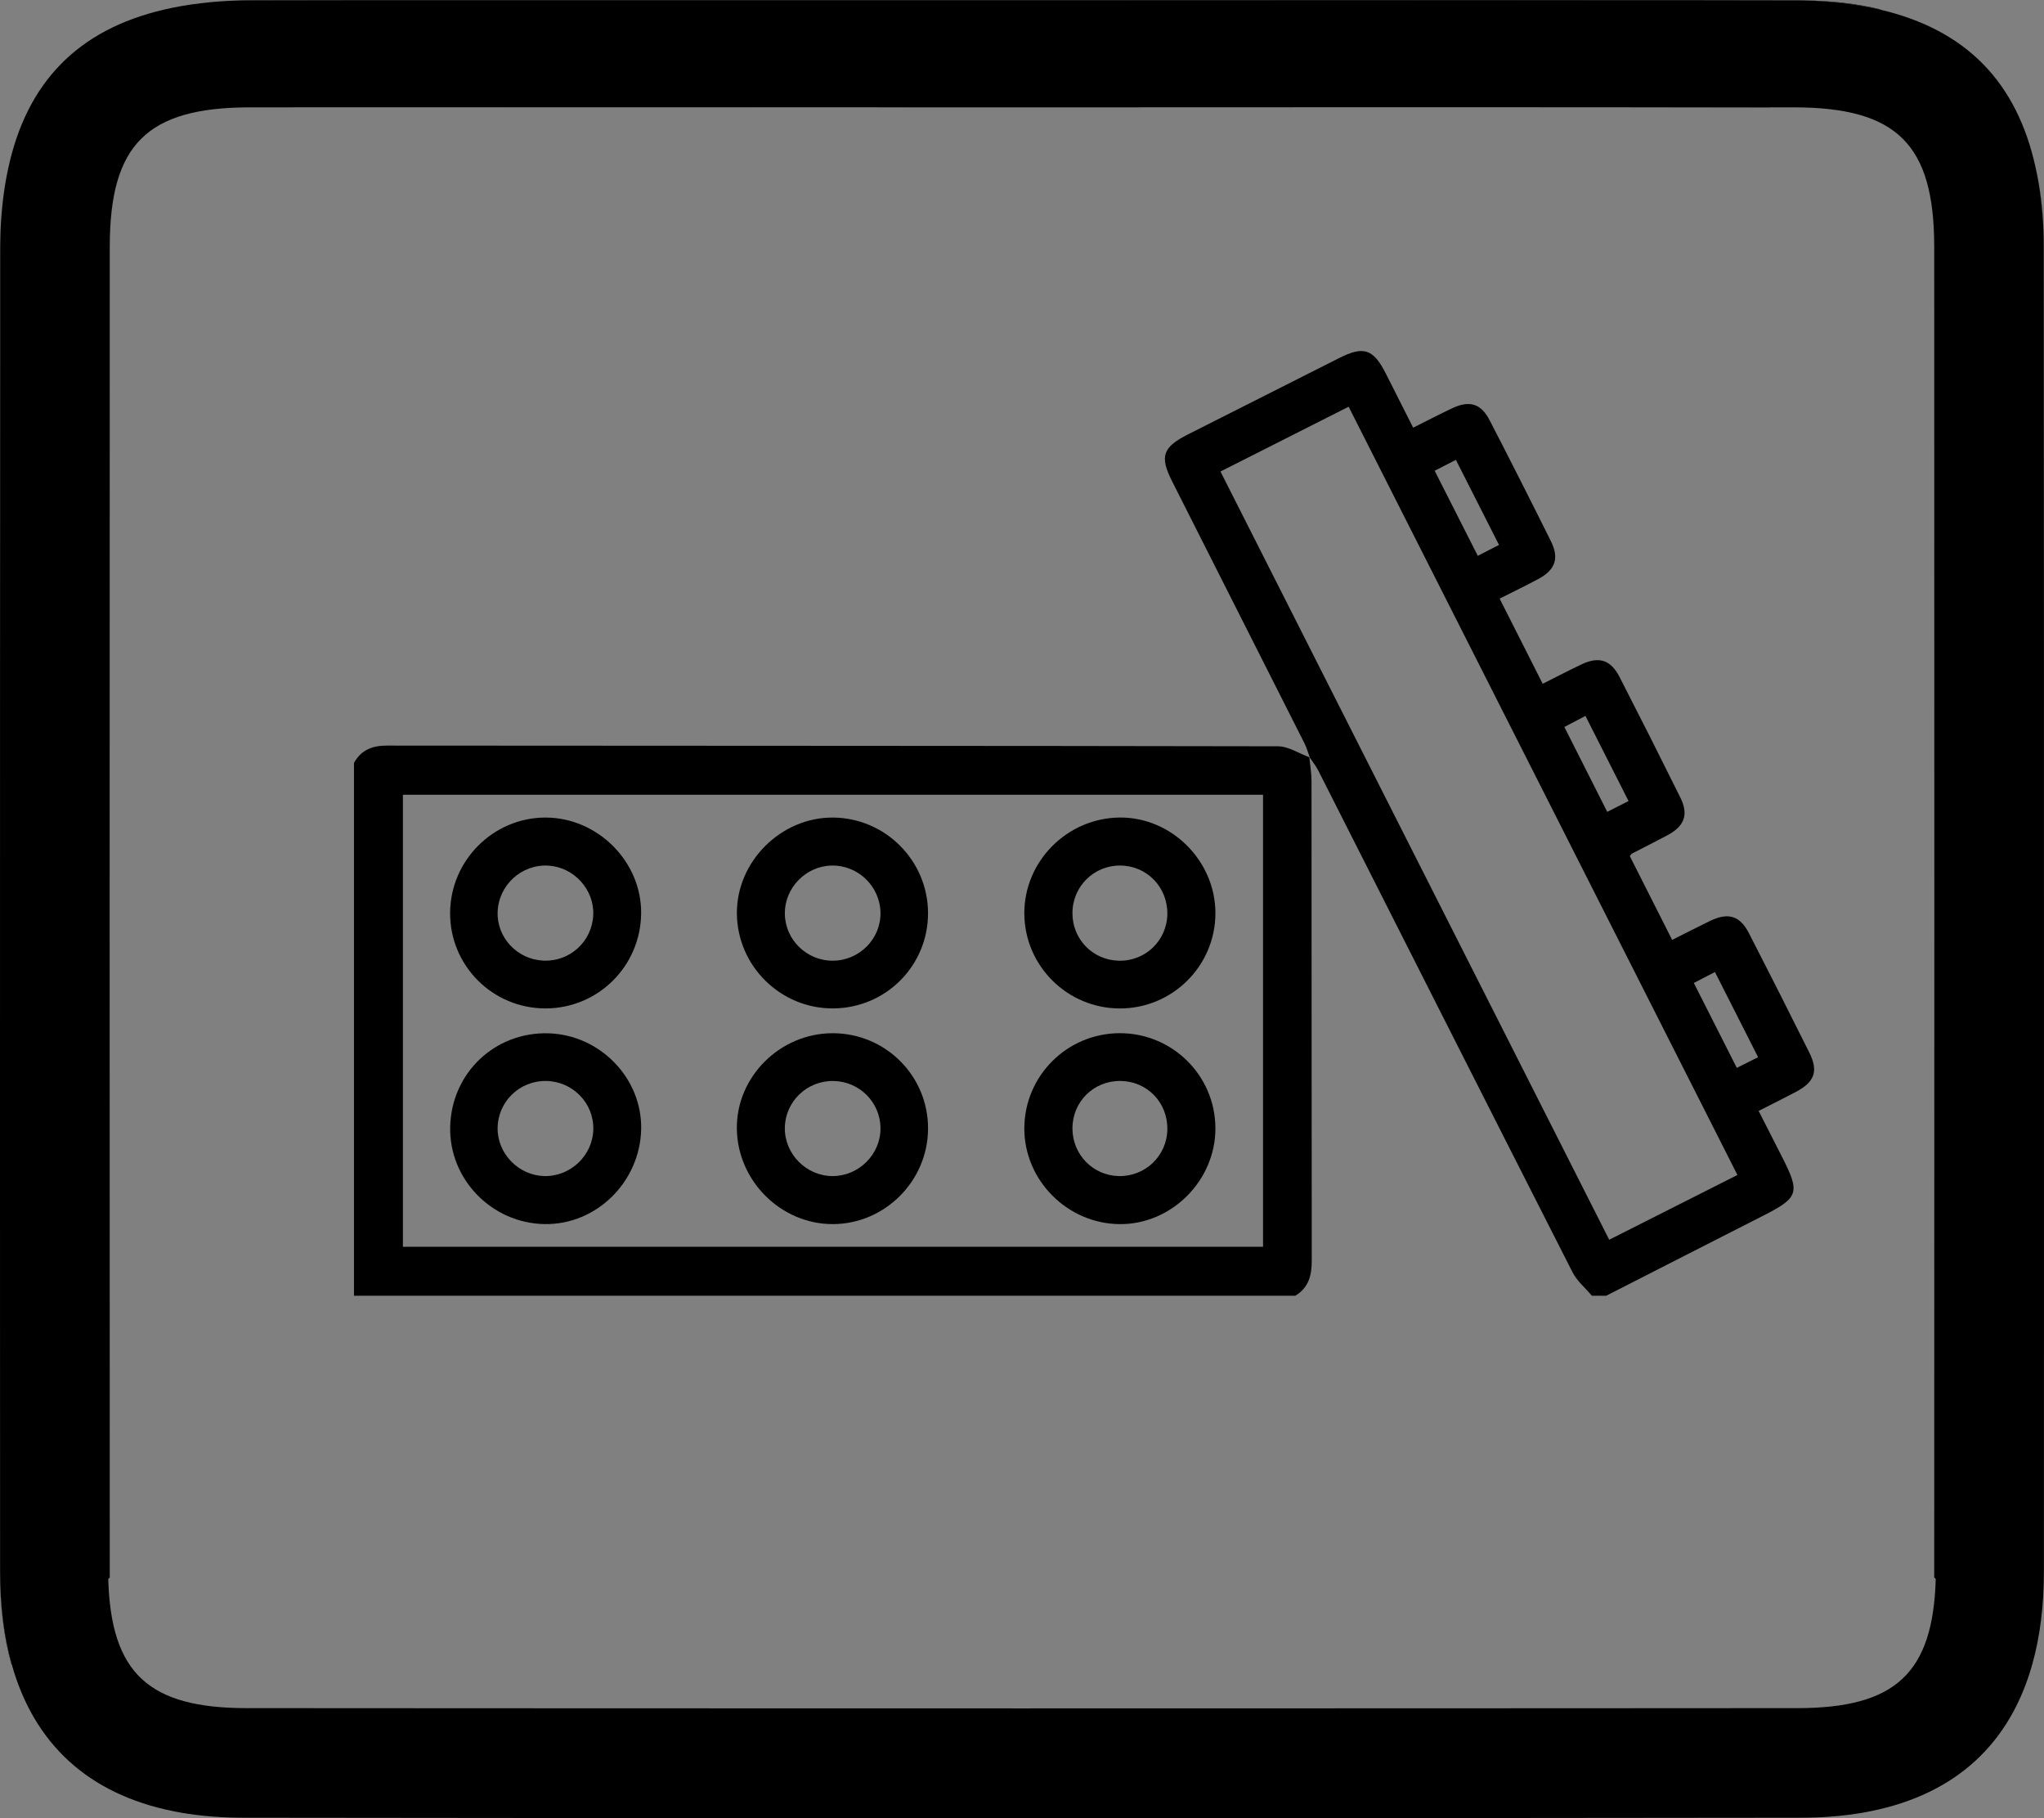
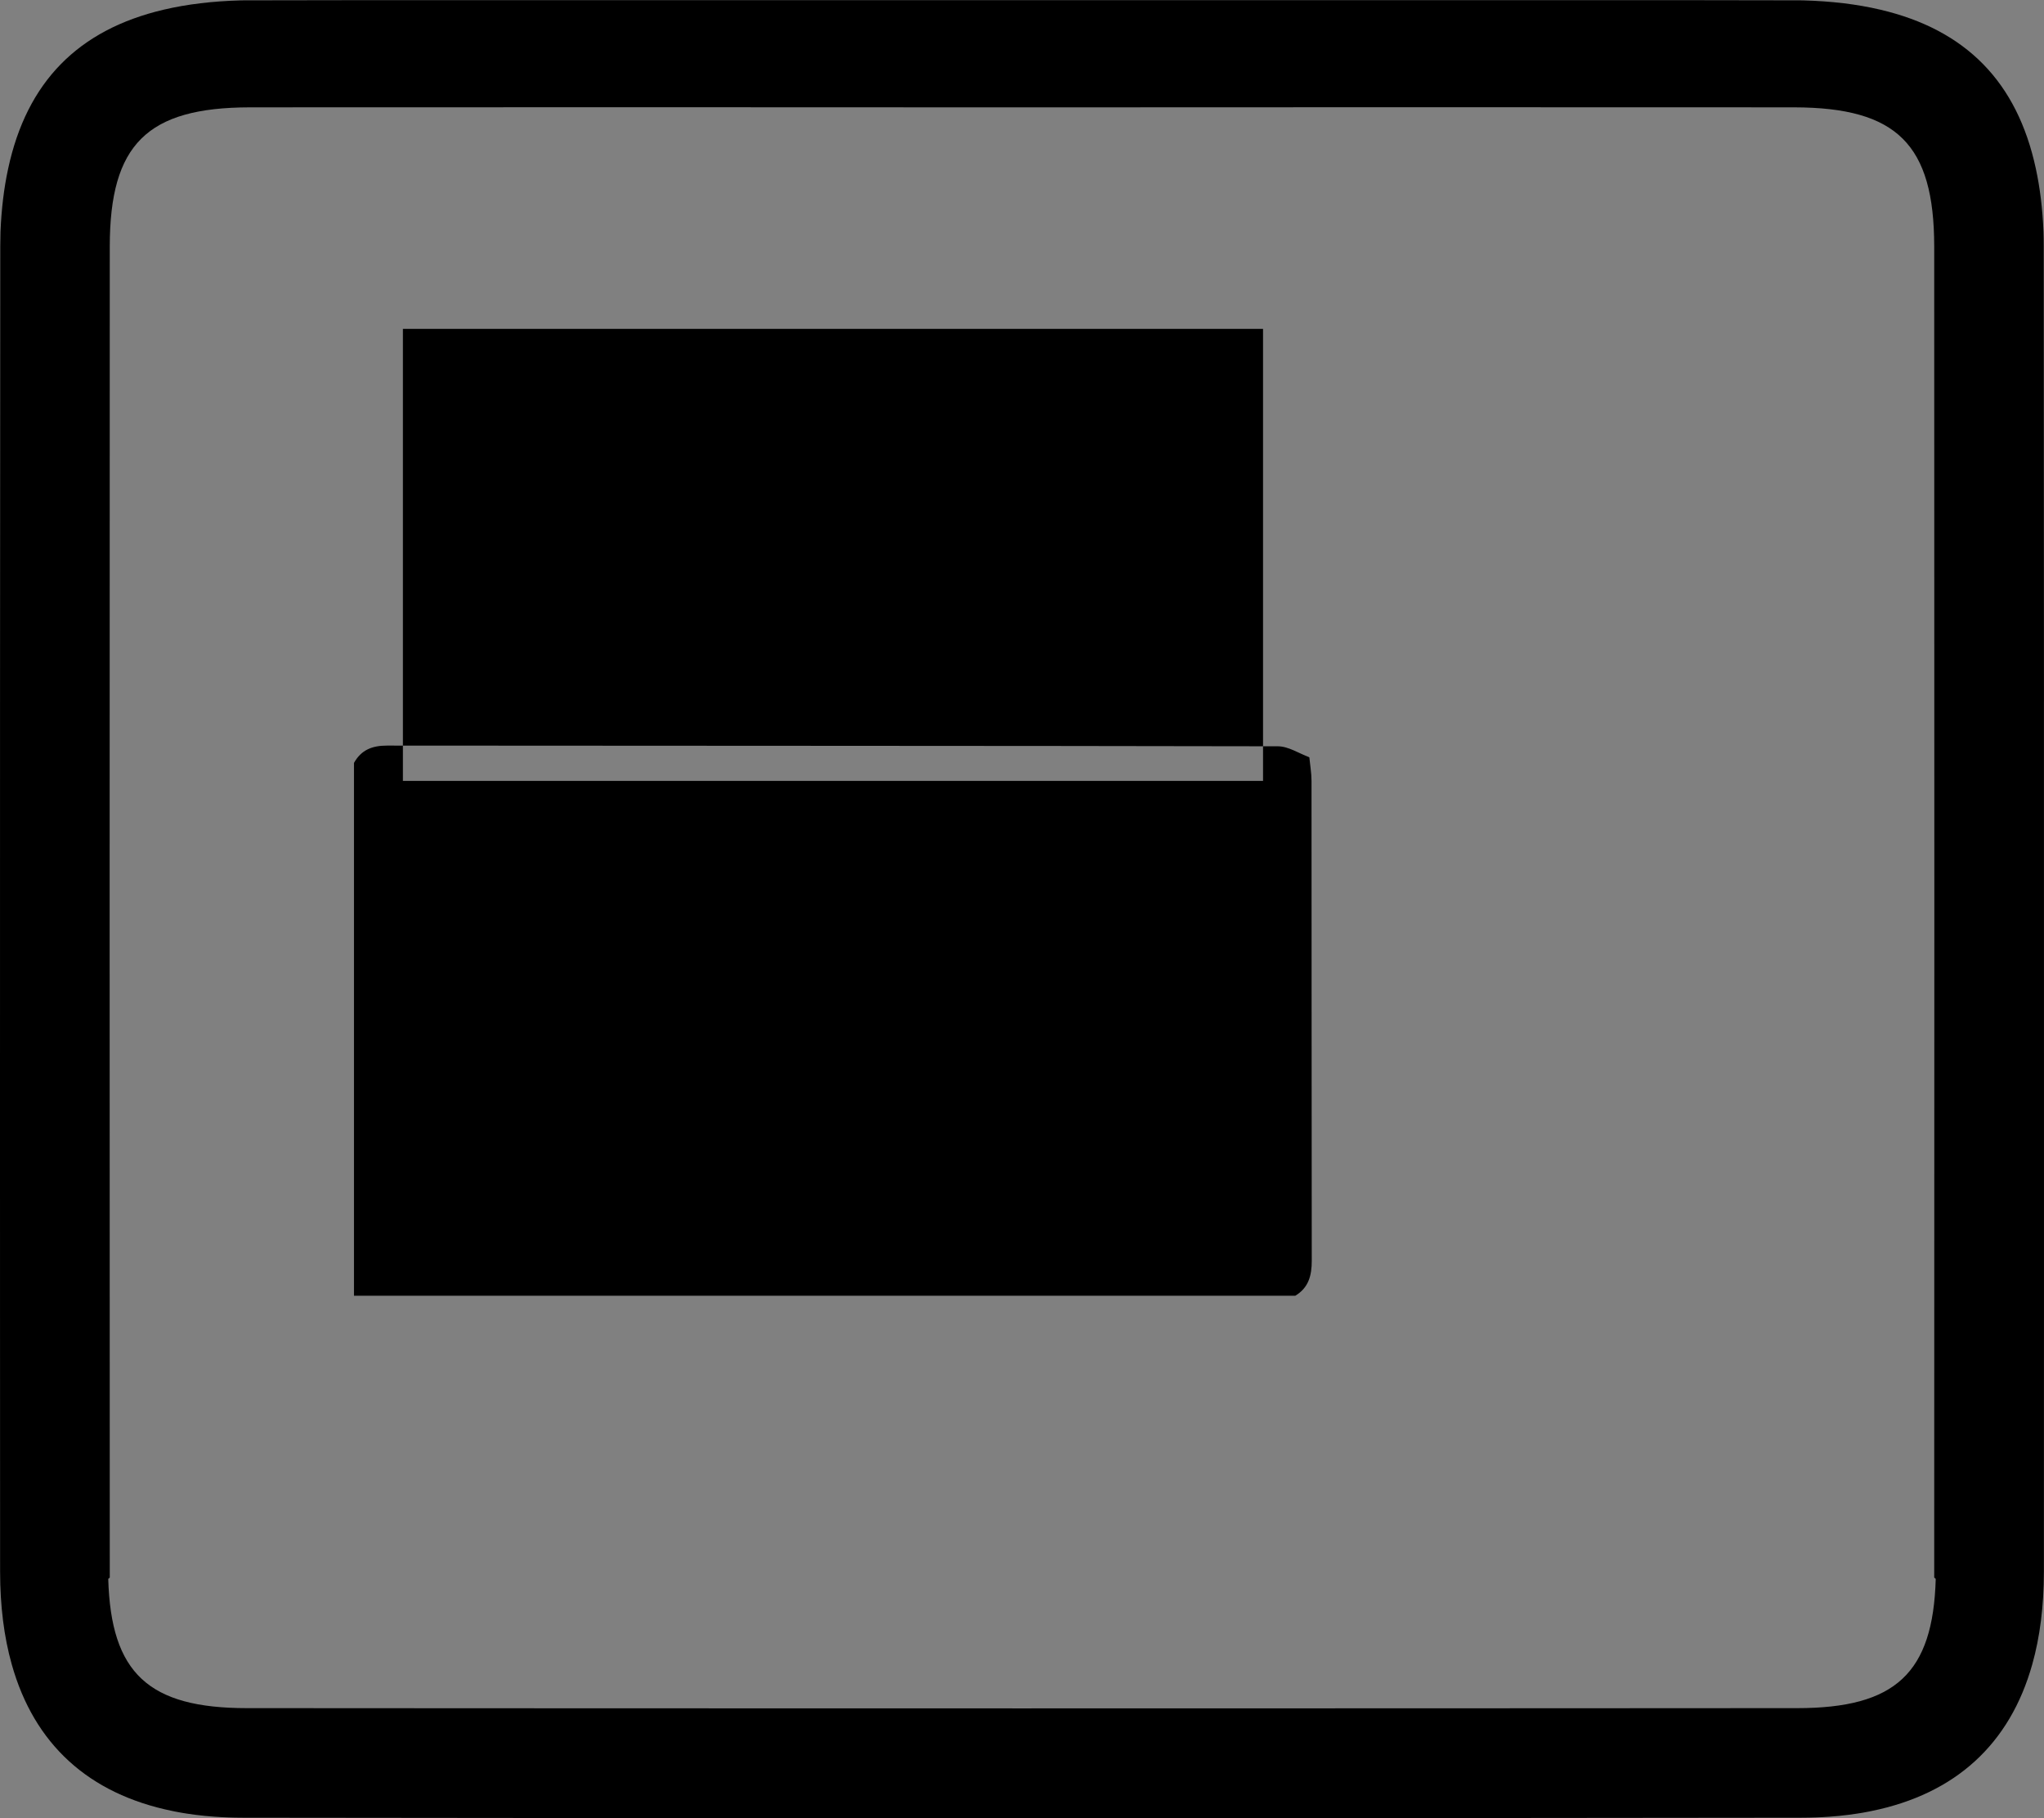
<svg xmlns="http://www.w3.org/2000/svg" id="Camada_1" data-name="Camada 1" version="1.1" viewBox="0 0 1196.1 1063.7">
  <rect x="0" y="0" width="1196.1" height="1063.7" fill="#808080" stroke="none" />
  <defs>
    <style>
      .cls-1 {
        fill: #000;
      }

      .cls-1, .cls-2 {
        stroke-width: 0px;
      }

      .cls-2 {
        fill: #fff;
      }
    </style>
  </defs>
  <g>
-     <path class="cls-2" d="M1016.12.1h-.01c-6.75,0-13.5-.03-20.25-.03-10.67-.02-21.35-.04-32.02-.04-14.94-.02-29.87-.02-44.81-.02-14.93-.01-29.87-.01-44.79-.01,38.38,0,76.76.04,115.17.1,21.33.03,42.67.06,64.03.1-12.44-.04-24.88-.07-37.32-.1Z" />
-     <path class="cls-1" d="M1191.33,98.66c2.45,11.29,3.93,23.58,4.48,36.88-.43-13.22-1.91-25.51-4.48-36.88ZM100.95,1059.49h-.01c.24.06.49.11.73.15-.24-.04-.48-.09-.72-.15ZM169.04,999.3h-.01c36.78.03,73.55.06,110.33.07-36.78-.02-73.55-.05-110.32-.07ZM.06,919.6c-.02-53.56-.04-107.12-.05-160.67,0,53.68.01,107.38.03,161.07,0,19.9,2.2,37.9,6.7,53.8l.13-.11C2.37,957.69.08,939.63.06,919.6ZM.04,147.6C.04,233.43.03,319.26.02,405.08c.03-87.1.07-174.19.14-261.28,0-2.79.04-5.55.13-8.26-.17,3.93-.25,7.95-.25,12.06ZM149.04.1c-2.75,0-5.47.04-8.14.12.58-.01,1.17-.02,1.76-.02,21.36-.04,42.7-.07,64.03-.1h-57.65ZM262.77,62.76c90.88-.01,181.79.02,272.7.03-90.89-.03-181.81-.09-272.7-.03ZM941.9,62.77c31.25.02,62.49.06,93.74.13l.12-.11c-31.28-.01-62.57-.02-93.86-.02ZM1016.12.1h-.01c-6.75,0-13.5-.03-20.25-.03-10.67-.02-21.35-.04-32.02-.04-14.94-.02-29.87-.02-44.81-.02-14.93-.01-29.87-.01-44.79-.01h-6.3c-89.83,0-179.65.1-269.48.1h390.95c21.33.03,42.67.06,64.03.1-12.44-.04-24.88-.07-37.32-.1ZM1055.2.22c16.51.45,31.53,2.25,45.07,5.43l.17-.15c-13.71-3.38-28.82-5.08-45.24-5.28Z" />
    <path class="cls-1" d="M1196.08,410.49v-5.41c-.03-87.1-.07-174.19-.14-261.28,0-2.79-.04-5.55-.13-8.26-.55-13.3-2.03-25.59-4.48-36.88-10.89-50.62-40.85-81.25-91.06-93.01-13.54-3.18-28.56-4.98-45.07-5.43-.58-.01-1.17-.02-1.76-.02-21.36-.04-42.7-.07-64.03-.1H206.69c-21.33.03-42.67.06-64.03.1-.59,0-1.18.01-1.76.02-16.51.45-31.53,2.25-45.07,5.43C45.62,17.41,15.66,48.04,4.77,98.66c-2.45,11.29-3.93,23.58-4.48,36.88-.09,2.71-.13,5.47-.13,8.26C.09,230.89.05,317.98.02,405.08v5.41c-.01,84.01-.02,168.02-.02,252.04,0,32.13,0,64.26.01,96.4.01,53.55.03,107.11.05,160.67.02,20.03,2.31,38.09,6.81,54.09,13.07,46.58,44.88,75.78,94.08,85.8.24.06.48.11.72.15.21.05.41.09.62.13.95.18,1.91.36,2.88.53.31.07.61.12.92.17,1.12.19,2.25.38,3.39.55,1.59.25,3.2.47,4.83.68,1.83.23,3.68.45,5.55.63,1.87.18,3.76.34,5.67.48,1.27.09,2.56.17,3.85.24.13.01.27.02.4.02,1.29.07,2.59.13,3.9.17,1.32.05,2.66.09,4.01.11,1.54.04,3.09.05,4.65.05,303.8.4,607.7.4,911.5,0,1.54,0,3.06-.02,4.57-.05,1.35-.02,2.69-.06,4.01-.11,1.31-.04,2.61-.1,3.9-.17.13-.01.26-.01.4-.02,1.29-.07,2.58-.15,3.85-.24,1.91-.14,3.8-.3,5.67-.48,1.87-.19,3.73-.4,5.55-.63,1.63-.21,3.24-.43,4.83-.68,1.14-.17,2.27-.36,3.39-.55.31-.06.61-.11.92-.17.97-.17,1.93-.35,2.88-.53.21-.04.41-.08.62-.13.24-.04.48-.09.72-.15,49.2-10.02,81.01-39.22,94.08-85.8,4.5-16,6.79-34.06,6.81-54.09.02-53.56.04-107.12.05-160.67,0-32.14,0-64.27,0-96.4,0-84.02,0-168.03-.02-252.04ZM1051.64,999.3c-8.19.01-16.38.01-24.57.01-36.78.02-73.55.05-110.33.06-36.78.02-73.55.04-110.33.04-138.91.05-277.81.05-416.72,0-36.78-.01-73.56-.03-110.33-.04-36.78,0-73.55-.04-110.33-.06-8.19,0-16.38,0-24.57-.01-57.59,0-79.54-20.47-81.11-75.61l.89-.79v-3.3c-.1-258.5-.1-517,0-775.6.1-59.5,21.8-81.1,81.9-81.2,4.73,0,9.47-.01,14.2-.01,31.28-.01,62.57-.02,93.86-.02,2.85-.01,5.71-.01,8.57-.01,90.89-.06,181.81,0,272.7.03,20.89.01,41.78.01,62.67.01s41.66,0,62.49-.01c90.89-.03,181.81-.09,272.7-.03,2.85,0,5.71,0,8.57.01,31.29,0,62.58.01,93.86.02,4.73,0,9.47.01,14.2.01,60.1.1,81.8,21.7,81.9,81.2.1,258.6.1,517.1,0,775.6v3.3l.89.79c-1.57,55.14-23.52,75.61-81.11,75.61Z" />
  </g>
  <g id="RzzVly.tif">
    <g>
      <path class="cls-2" d="M766.49,443.13c-.05-.02-.1-.04-.15-.06-.05-.01-.1-.03-.15-.05,0-.07,0-.13-.02-.2l.32.31Z" />
-       <path class="cls-1" d="M1058.77,615.79c-11.63-23.35-23.4-46.63-35.32-69.82-5.3-10.31-12.14-12.32-22.78-7.2-7.22,3.48-14.34,7.17-22.17,11.09-8.39-16.6-16.62-32.87-24.78-49.03.63-.71.91-1.27,1.37-1.51,6.89-3.59,13.85-7.04,20.7-10.71,9.96-5.35,12.44-12.05,7.53-21.98-11.7-23.62-23.57-47.15-35.61-70.61-5.12-9.98-12.03-12.16-22.12-7.4-7.48,3.53-14.81,7.38-22.84,11.41-8.48-16.78-16.69-33.01-25.2-49.82,7.91-4,15.38-7.59,22.68-11.5,9.91-5.31,12.3-12.11,7.32-22.11-11.74-23.6-23.65-47.11-35.74-70.54-5.16-10.02-11.82-12.04-22.1-7.19-7.48,3.53-14.81,7.36-22.76,11.33-5.52-10.92-10.75-21.29-16-31.65-7.3-14.39-12.95-16.31-27.17-9.14-29.51,14.87-59,29.77-88.49,44.67-15,7.57-16.8,12.86-9.34,27.62,25.78,51.02,51.6,102.02,77.34,153.05,1.34,2.65,2.15,5.58,3.2,8.38l-.32-.31c.06.08.11.17.17.25,1.73,2.57,3.71,5,5.09,7.73,49.57,97.84,99.03,195.73,148.77,293.48,2.63,5.18,7.51,9.21,11.34,13.77h8.34c30.62-15.61,61.22-31.26,91.86-46.82,20.87-10.6,21.8-13.42,10.98-34.58-4.48-8.77-8.94-17.56-13.61-26.74,7.9-4.02,14.83-7.47,21.69-11.07,11.06-5.81,13.4-12.13,7.97-23.05ZM927.76,418.82c8.38,16.55,16.57,32.72,25.22,49.8-4.28,2.18-8.09,4.12-12.46,6.34-8.4-16.62-16.6-32.86-25.09-49.66,4.13-2.17,7.75-4.07,12.33-6.48ZM851.95,269.03c8.44,16.63,16.61,32.76,25.23,49.75-4.49,2.31-8.09,4.17-12.41,6.39-8.47-16.69-16.66-32.85-25.24-49.77,4.09-2.1,7.87-4.04,12.42-6.37ZM941.67,725.28c-75.72-149.6-151.32-298.96-227.48-449.43,25.17-12.72,49.65-25.1,75-37.91,75.85,149.85,151.57,299.43,227.51,449.45-25.01,12.63-49.52,25.01-75.03,37.89ZM1016.34,624.73c-8.47-16.73-16.68-32.93-25.16-49.68,4.16-2.14,7.77-4.01,12.37-6.39,8.44,16.66,16.64,32.83,25.25,49.82-4.24,2.13-8.04,4.04-12.46,6.25Z" />
-       <path class="cls-1" d="M767.47,456.85c0-4.61-.83-9.22-1.28-13.83-6.13-2.29-12.25-6.4-18.38-6.42-173.79-.35-347.58-.24-521.37-.41-8.68-.01-15.07,2.55-19.3,10.13v311.73h550.81c7.81-4.67,9.68-11.86,9.66-20.48-.13-93.57-.06-187.15-.14-280.72ZM739.1,729.4H235.77v-264.44h503.33v264.44ZM766.17,442.82c.01.07.01.13.02.2.05.02.1.04.15.05.05.02.1.04.15.06l-.32-.31Z" />
+       <path class="cls-1" d="M767.47,456.85c0-4.61-.83-9.22-1.28-13.83-6.13-2.29-12.25-6.4-18.38-6.42-173.79-.35-347.58-.24-521.37-.41-8.68-.01-15.07,2.55-19.3,10.13v311.73h550.81c7.81-4.67,9.68-11.86,9.66-20.48-.13-93.57-.06-187.15-.14-280.72ZH235.77v-264.44h503.33v264.44ZM766.17,442.82c.01.07.01.13.02.2.05.02.1.04.15.05.05.02.1.04.15.06l-.32-.31Z" />
      <path class="cls-2" d="M766.34,443.07s-.1-.03-.15-.05c0-.07,0-.13-.02-.2.06.08.11.17.17.25Z" />
      <path class="cls-1" d="M654.95,478.28c-30.67.44-55.66,25.7-55.54,56.14.13,30.66,25.17,55.54,55.91,55.55,30.75,0,55.76-24.81,55.91-55.5.15-30.76-25.75-56.63-56.28-56.19ZM654.63,562.04c-15.27-.41-27.11-12.62-27.06-27.9.04-15.56,12.56-27.94,28.08-27.78,15.54.16,27.66,12.69,27.45,28.38-.21,15.54-12.92,27.72-28.47,27.3Z" />
-       <path class="cls-1" d="M655.27,604.44c-30.77.04-55.74,24.88-55.86,55.57-.11,30.37,25.03,55.76,55.59,56.13,30.51.36,56.42-25.56,56.23-56.27s-25.18-55.46-55.96-55.43ZM654.66,688.03c-15.15-.34-27.12-12.67-27.09-27.92.02-15.6,12.42-27.87,28.04-27.73,15.61.13,27.7,12.55,27.5,28.26-.19,15.5-12.9,27.73-28.45,27.39Z" />
-       <path class="cls-1" d="M487.24,604.46c-30.92.01-56.55,25.67-56.05,56.12.49,30.42,25.9,55.58,56.09,55.55,30.43-.03,55.56-25.07,55.79-55.6.24-30.97-24.77-56.08-55.83-56.07ZM487.19,688.03c-15.36-.04-28.08-12.86-27.92-28.14.16-15.42,12.9-27.73,28.46-27.49,15.23.24,27.41,12.46,27.52,27.62.11,15.26-12.71,28.05-28.06,28.01Z" />
      <path class="cls-1" d="M319.14,478.29c-30.48.05-55.48,24.99-55.74,55.6-.27,30.92,24.82,56.09,55.86,56.06,30.66-.04,55.46-24.57,55.92-55.34.46-30.38-25.41-56.37-56.04-56.32ZM347.16,535.27c-.66,15.51-13.68,27.42-29.21,26.72-15.23-.69-27.2-13.39-26.75-28.38.48-15.75,13.97-28.12,29.66-27.2,14.97.87,26.94,14.01,26.3,28.86Z" />
      <path class="cls-1" d="M487.47,478.29c-30.46-.24-56.53,25.8-56.26,56.17.27,30.87,25.78,55.84,56.68,55.48,30.77-.36,55.31-25.23,55.17-55.9-.14-30.61-24.97-55.51-55.59-55.75ZM487.57,562.03c-15.48.19-28.24-12.3-28.3-27.68-.06-14.96,12.25-27.6,27.24-27.98,15.38-.4,28.34,11.93,28.73,27.34.38,15.31-12.14,28.13-27.67,28.32Z" />
      <path class="cls-1" d="M320.85,604.51c-31.33-.84-56.62,23.23-57.41,54.61-.76,30.73,24.33,56.57,55.36,57,30.19.43,55.65-24.58,56.39-55.38.71-29.83-24.02-55.42-54.34-56.23ZM318.42,688.02c-14.96-.36-27.34-13.09-27.23-28,.12-15.48,12.8-27.83,28.36-27.63,15.56.2,28,12.96,27.64,28.34-.37,15.33-13.36,27.67-28.77,27.29Z" />
    </g>
  </g>
</svg>